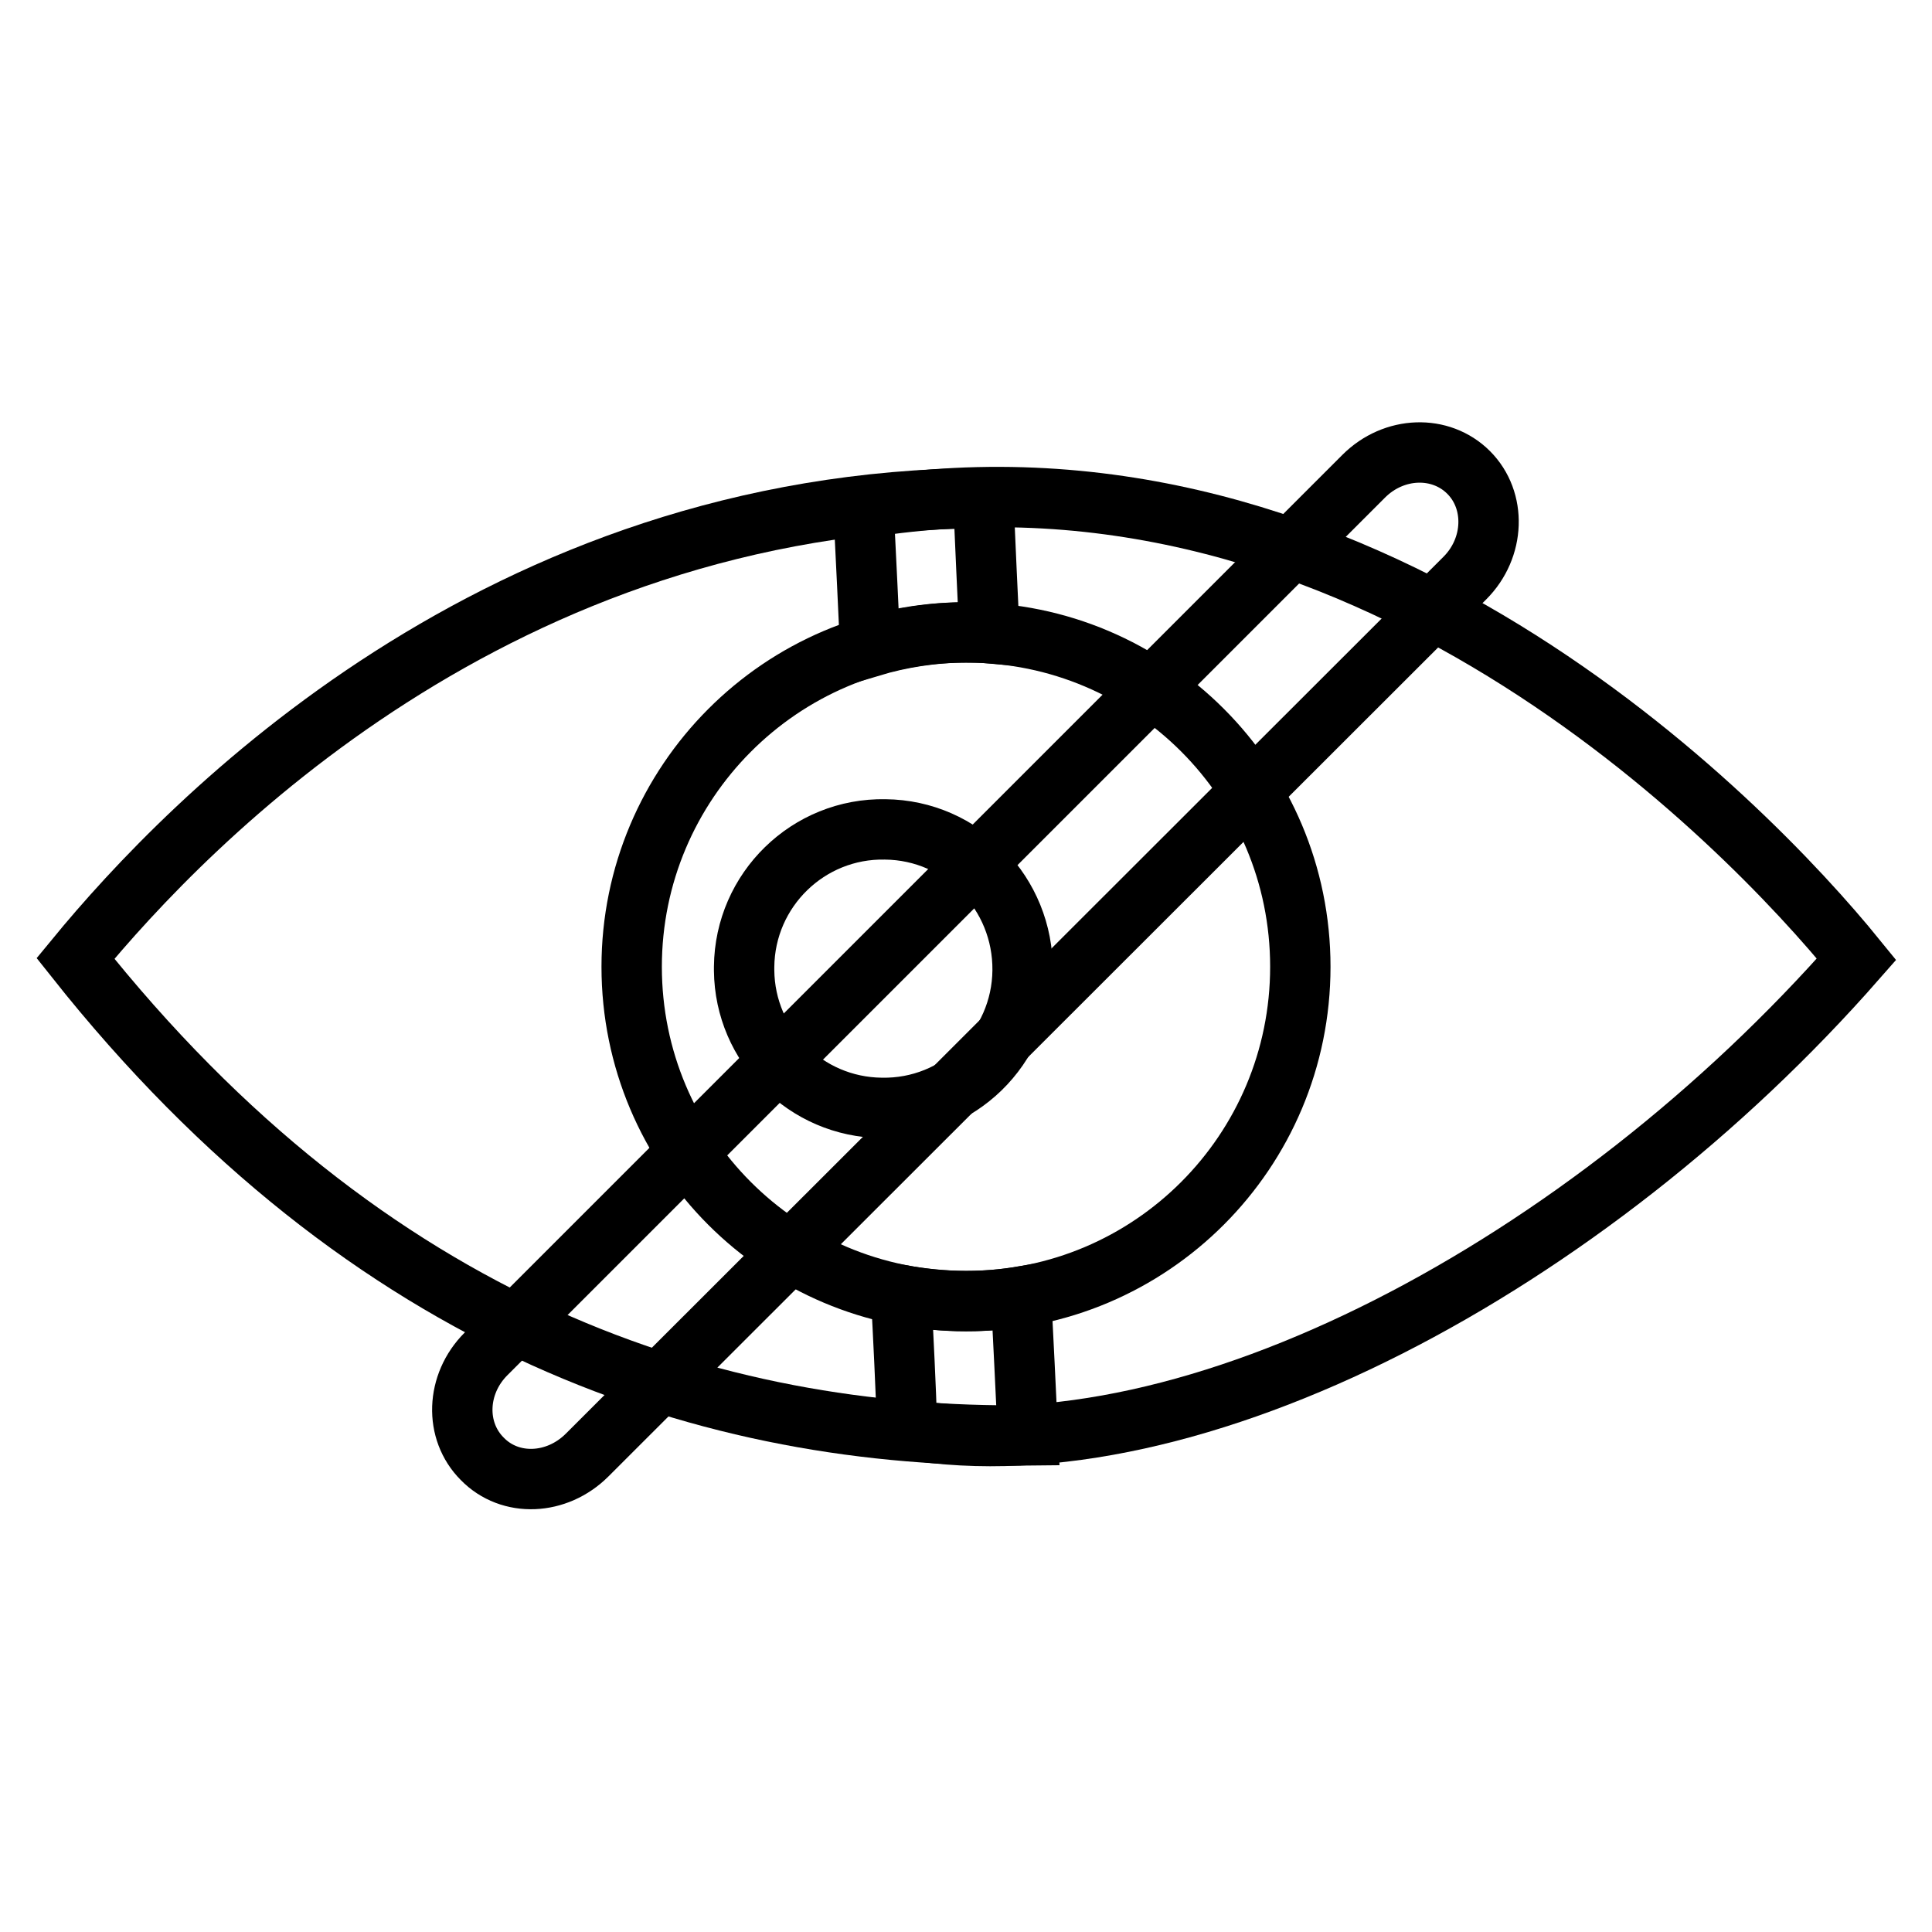
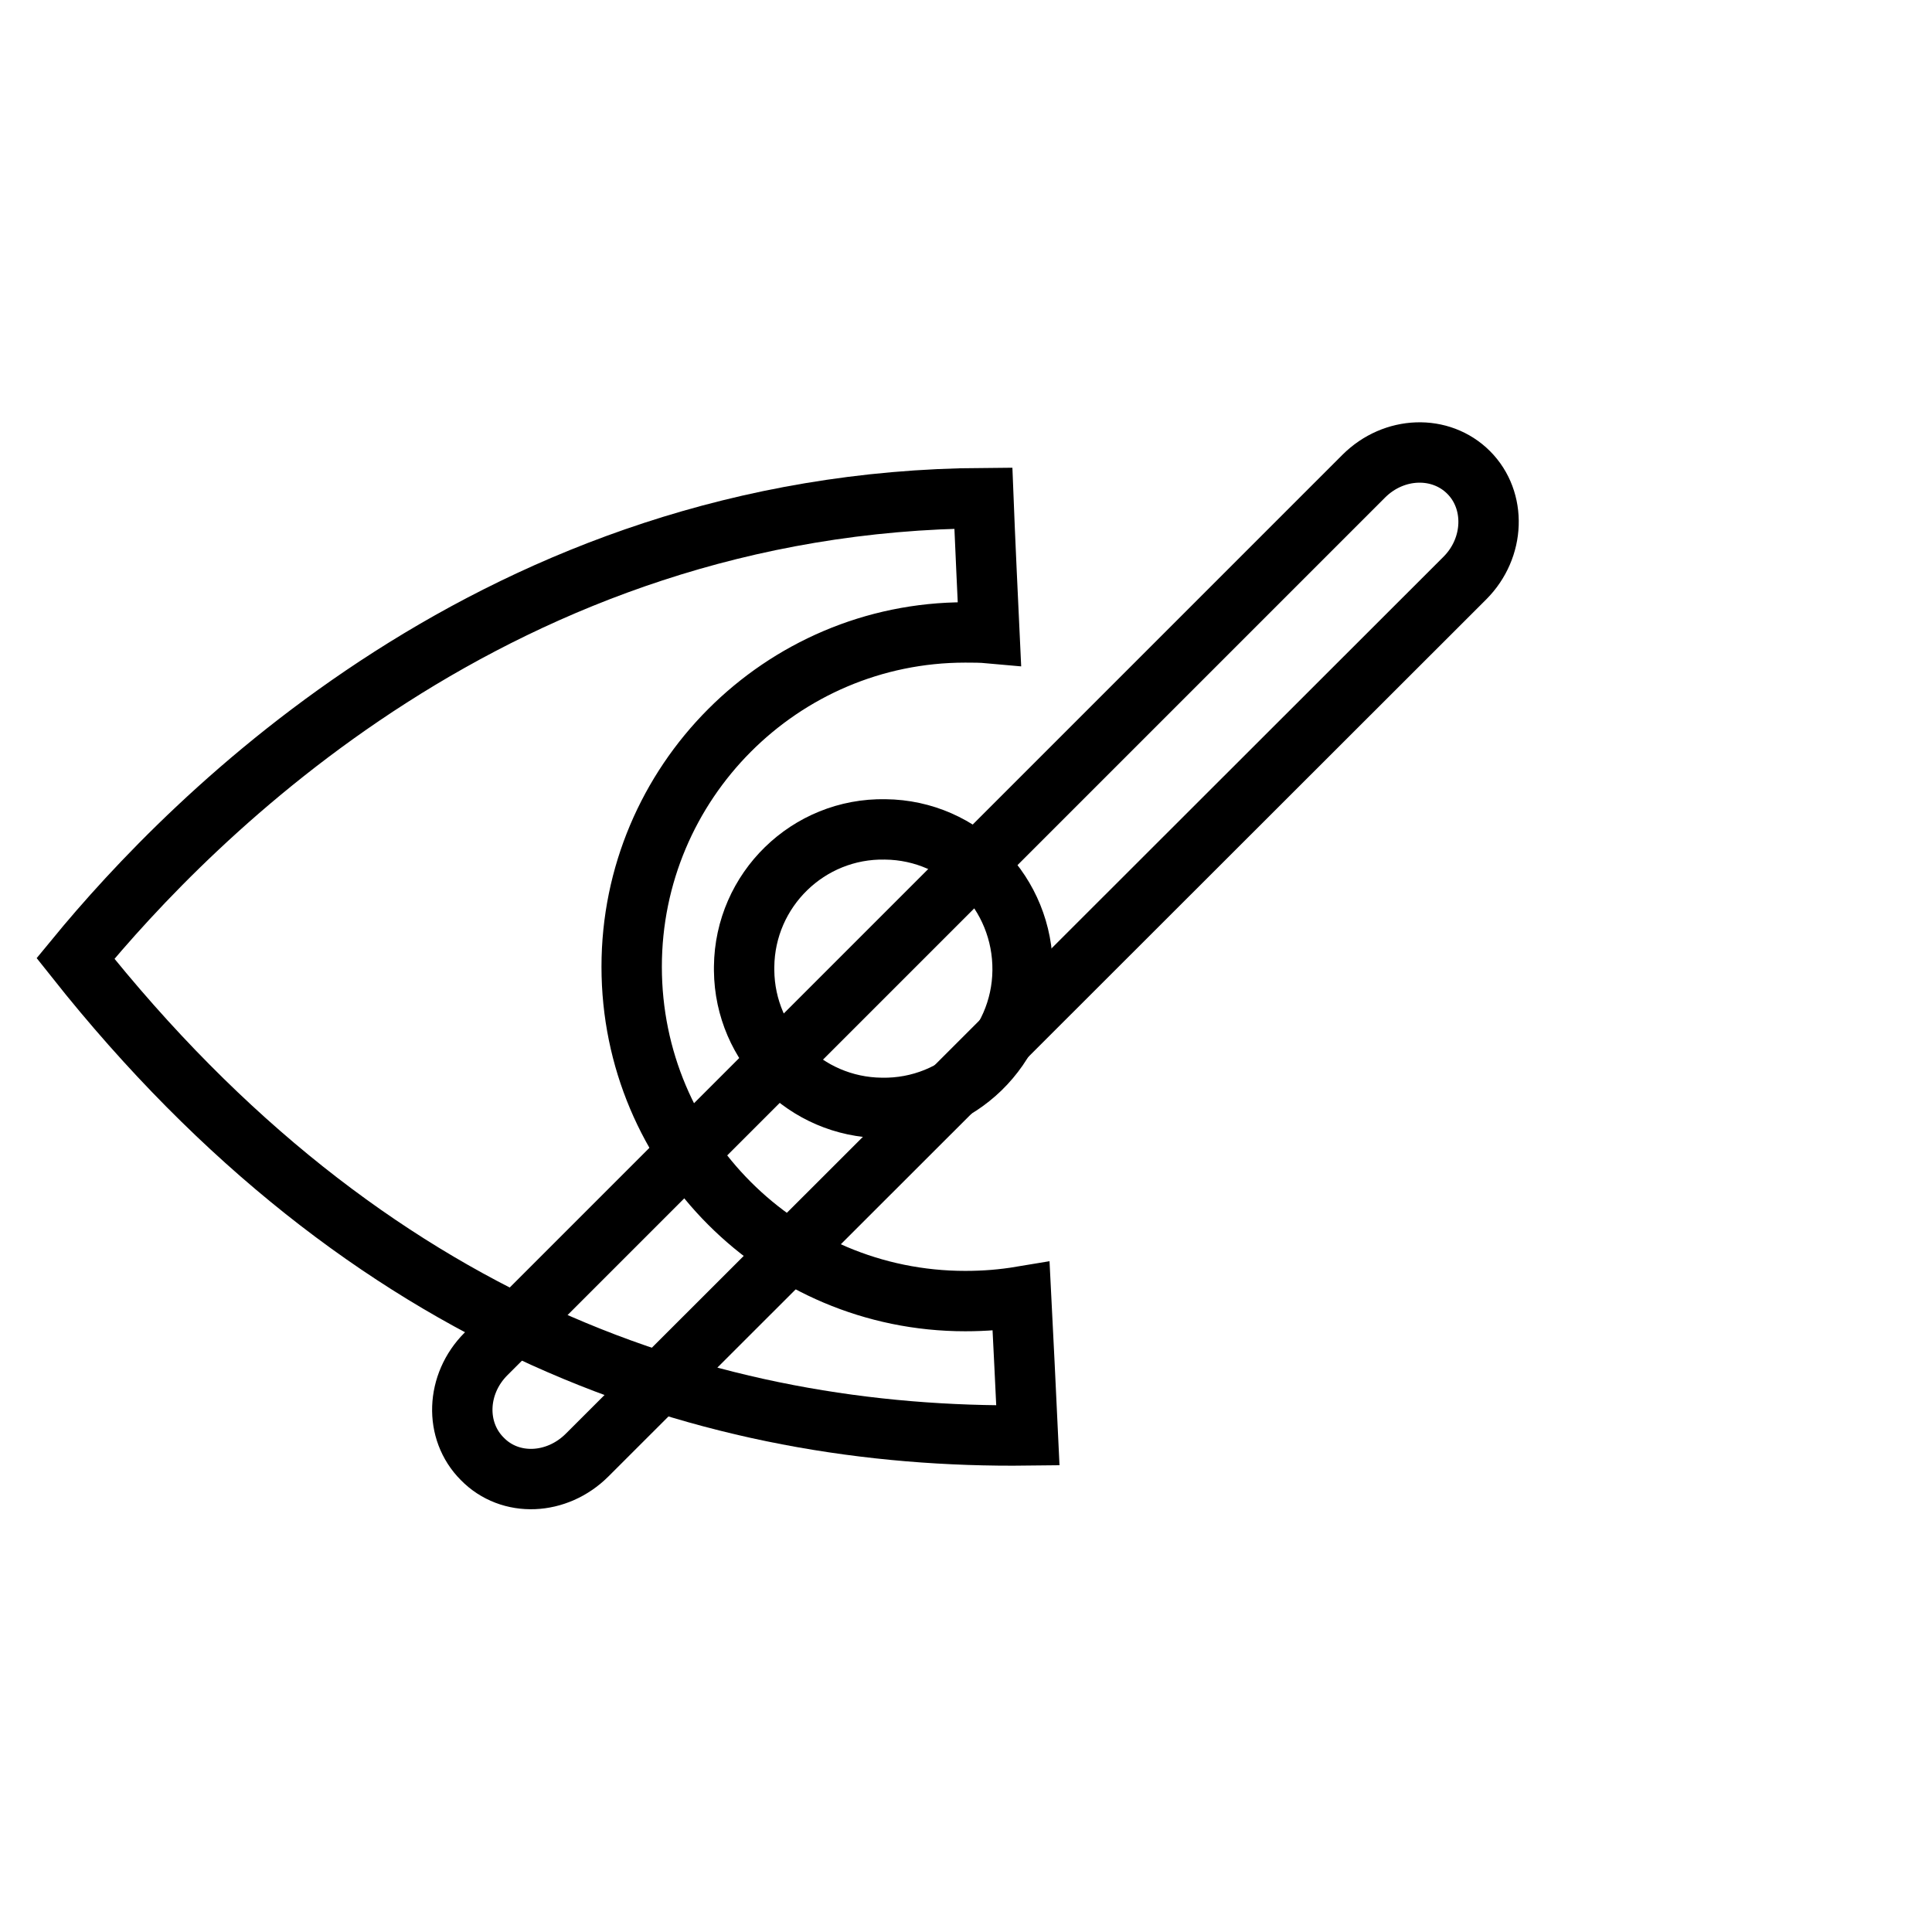
<svg xmlns="http://www.w3.org/2000/svg" version="1.1" x="0px" y="0px" viewBox="0 0 256 256" enable-background="new 0 0 256 256" xml:space="preserve">
  <g>
    <g>
-       <path stroke-width="8" fill-opacity="0" stroke="#000000" d="M114.4,67.3c0,0,0.3,5.3,0.9,18.4c4-1.2,8.3-1.9,12.8-1.9c24.4,0,44.2,19.8,44.2,44.3c0,24.5-19.8,44.3-44.2,44.3c-2.9,0-5.9-0.3-8.7-0.8c0.3,5.7,0.6,11.6,0.8,17.8c37.8,6.3,90.2-21.7,125.8-62.3C230.9,108.5,180.3,56.6,114.4,67.3z" />
      <path stroke-width="8" fill-opacity="0" stroke="#000000" d="M127.9,172.4c-24.4,0-44.2-19.8-44.2-44.3c0-24.4,19.8-44.3,44.2-44.3c1.1,0,2.1,0,3.2,0.1c-0.6-12.7-0.8-17.9-0.8-17.9C66.1,66.4,25.2,108.5,10,127c39,49.2,84.5,63.7,126.2,63.2c-0.3-6.4-0.6-12.5-0.9-18.4C132.9,172.2,130.5,172.4,127.9,172.4z" />
      <path stroke-width="8" fill-opacity="0" stroke="#000000" d="M98.6,128.1c0.1-10.2,8.5-18.4,18.7-18.2c10.2,0.1,18.3,8.5,18.2,18.7c-0.1,10.2-8.5,18.4-18.7,18.2c-10-0.1-18.1-8.2-18.2-18.2V128.1z" />
-       <path stroke-width="8" fill-opacity="0" stroke="#000000" d="M194.6,62.6c-3.7-3.7-9.9-3.5-13.9,0.5L64.4,179.4c-4,4-4.2,10.2-0.5,13.9c3.7,3.8,9.9,3.5,13.9-0.5L194.1,76.6C198.1,72.6,198.3,66.3,194.6,62.6z" />
+       <path stroke-width="8" fill-opacity="0" stroke="#000000" d="M194.6,62.6c-3.7-3.7-9.9-3.5-13.9,0.5L64.4,179.4c-4,4-4.2,10.2-0.5,13.9c3.7,3.8,9.9,3.5,13.9-0.5L194.1,76.6C198.1,72.6,198.3,66.3,194.6,62.6" />
    </g>
  </g>
</svg>